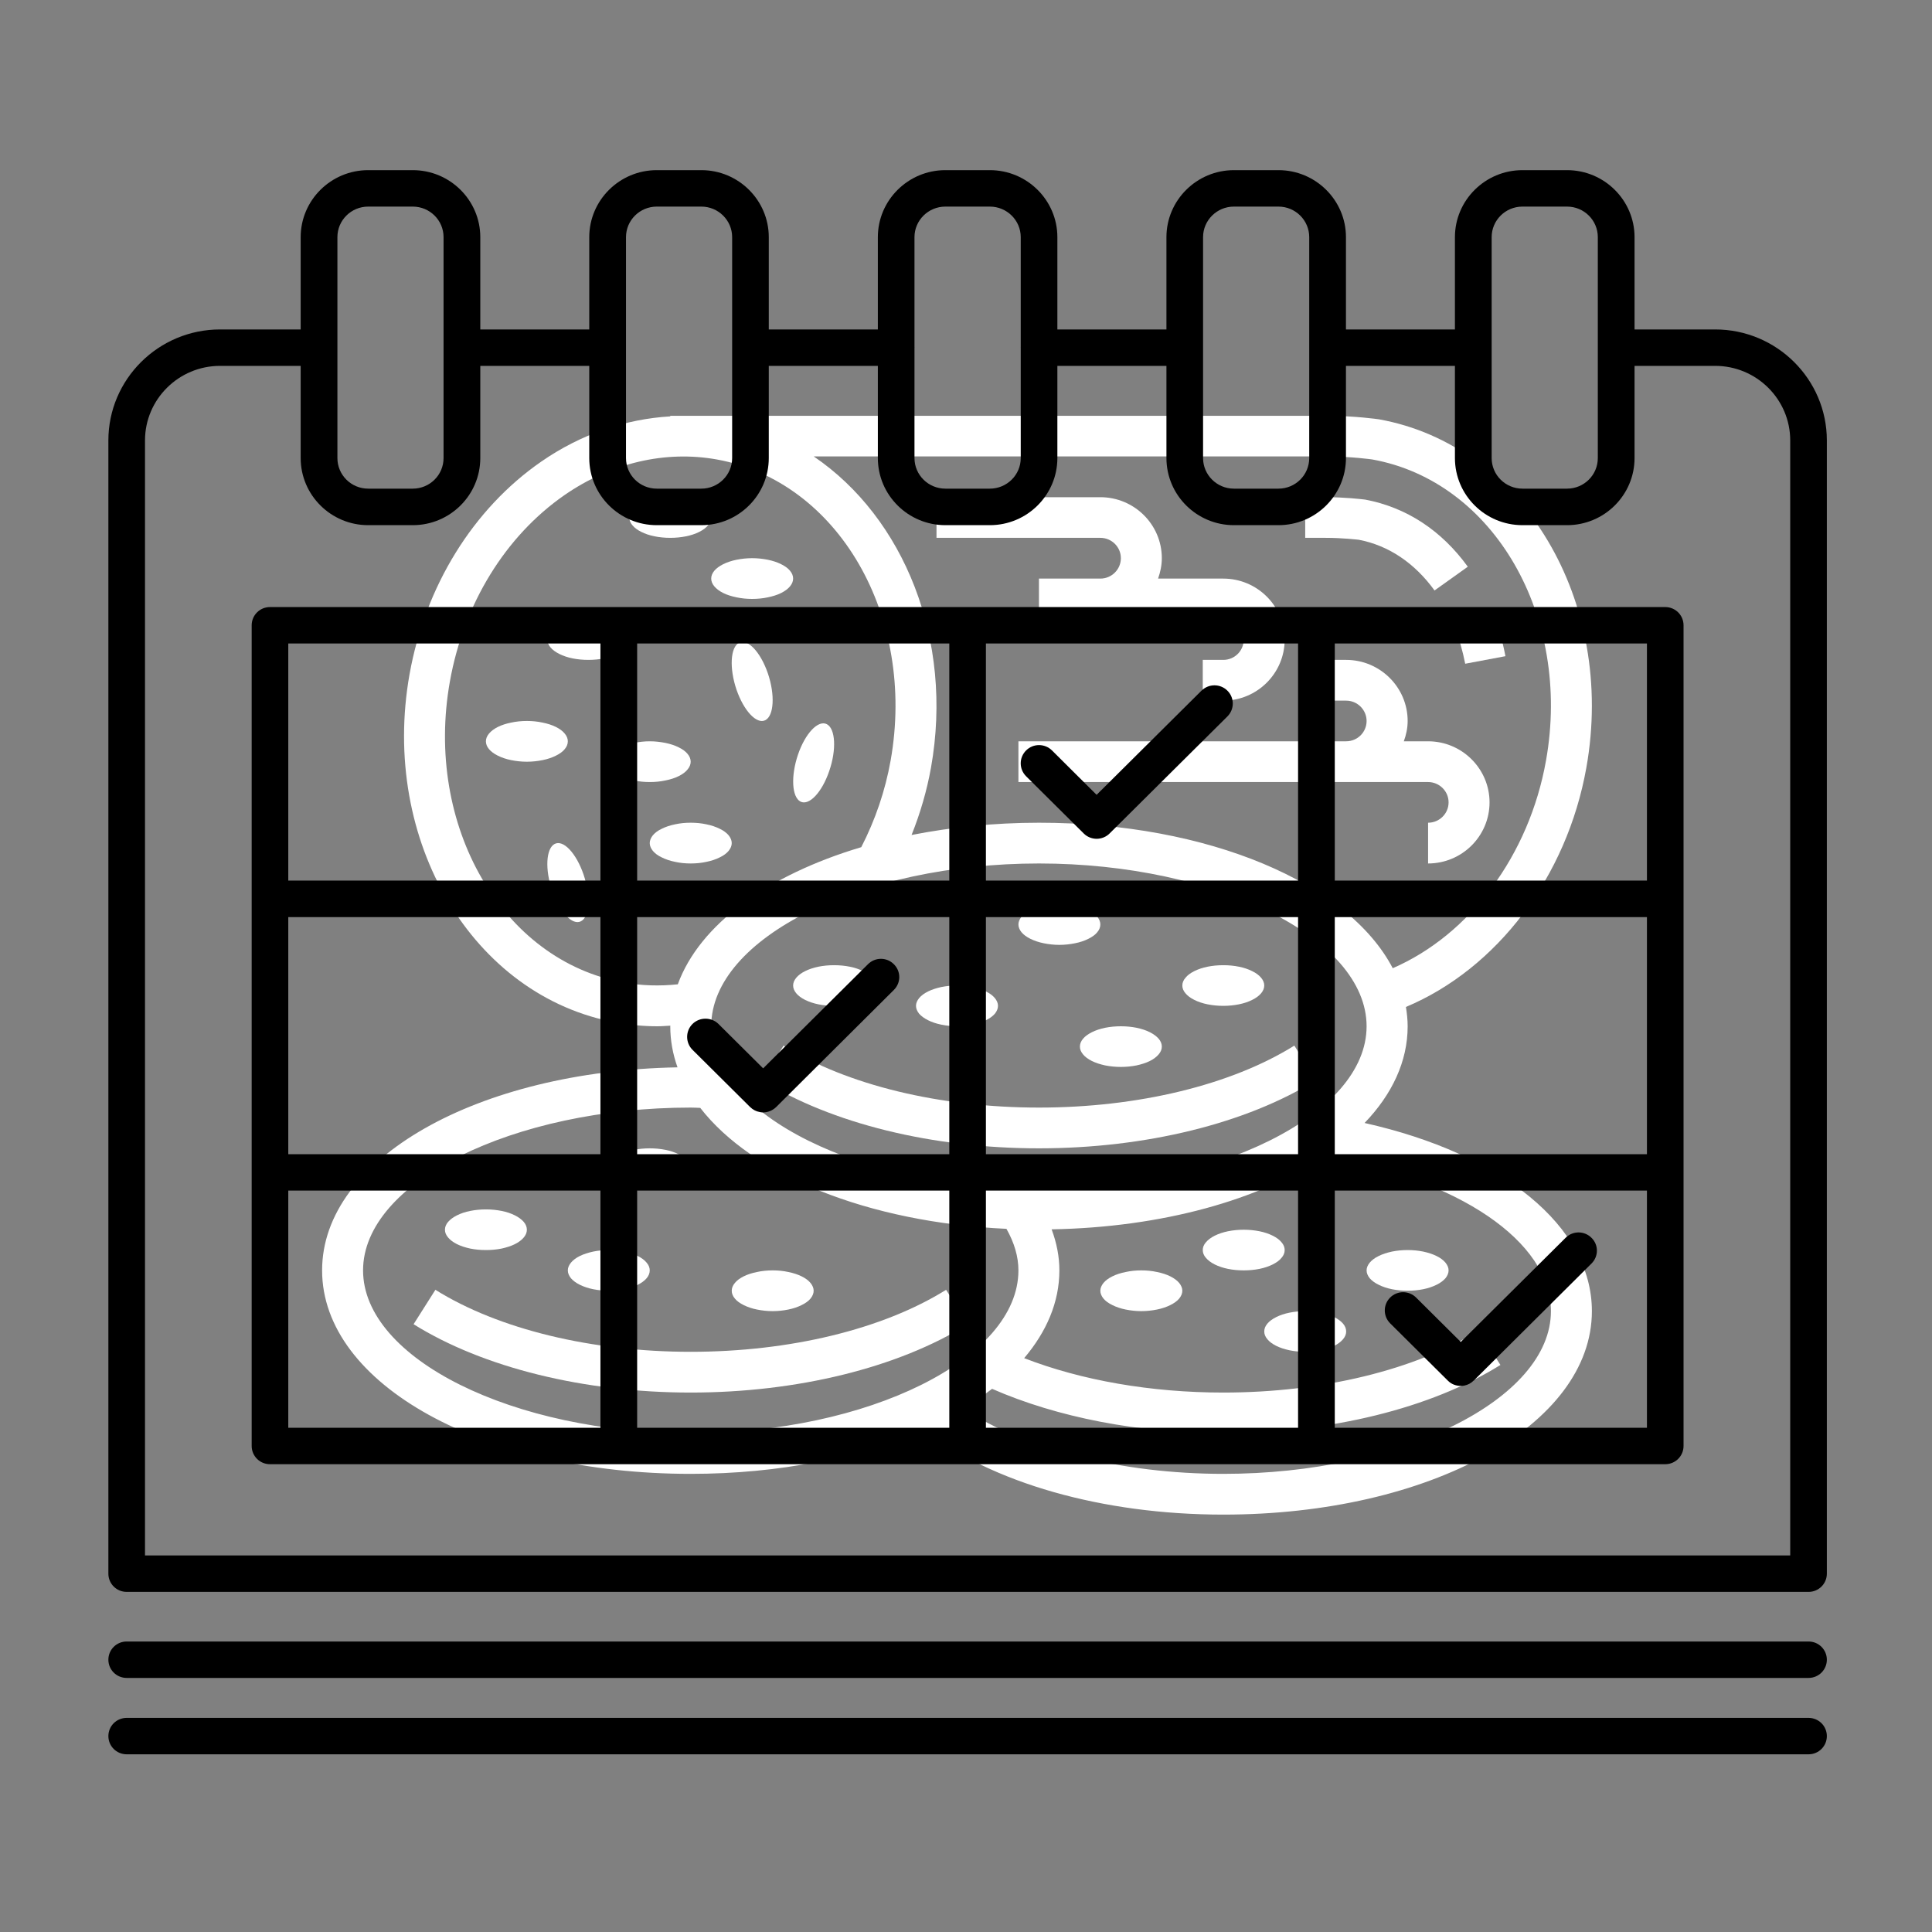
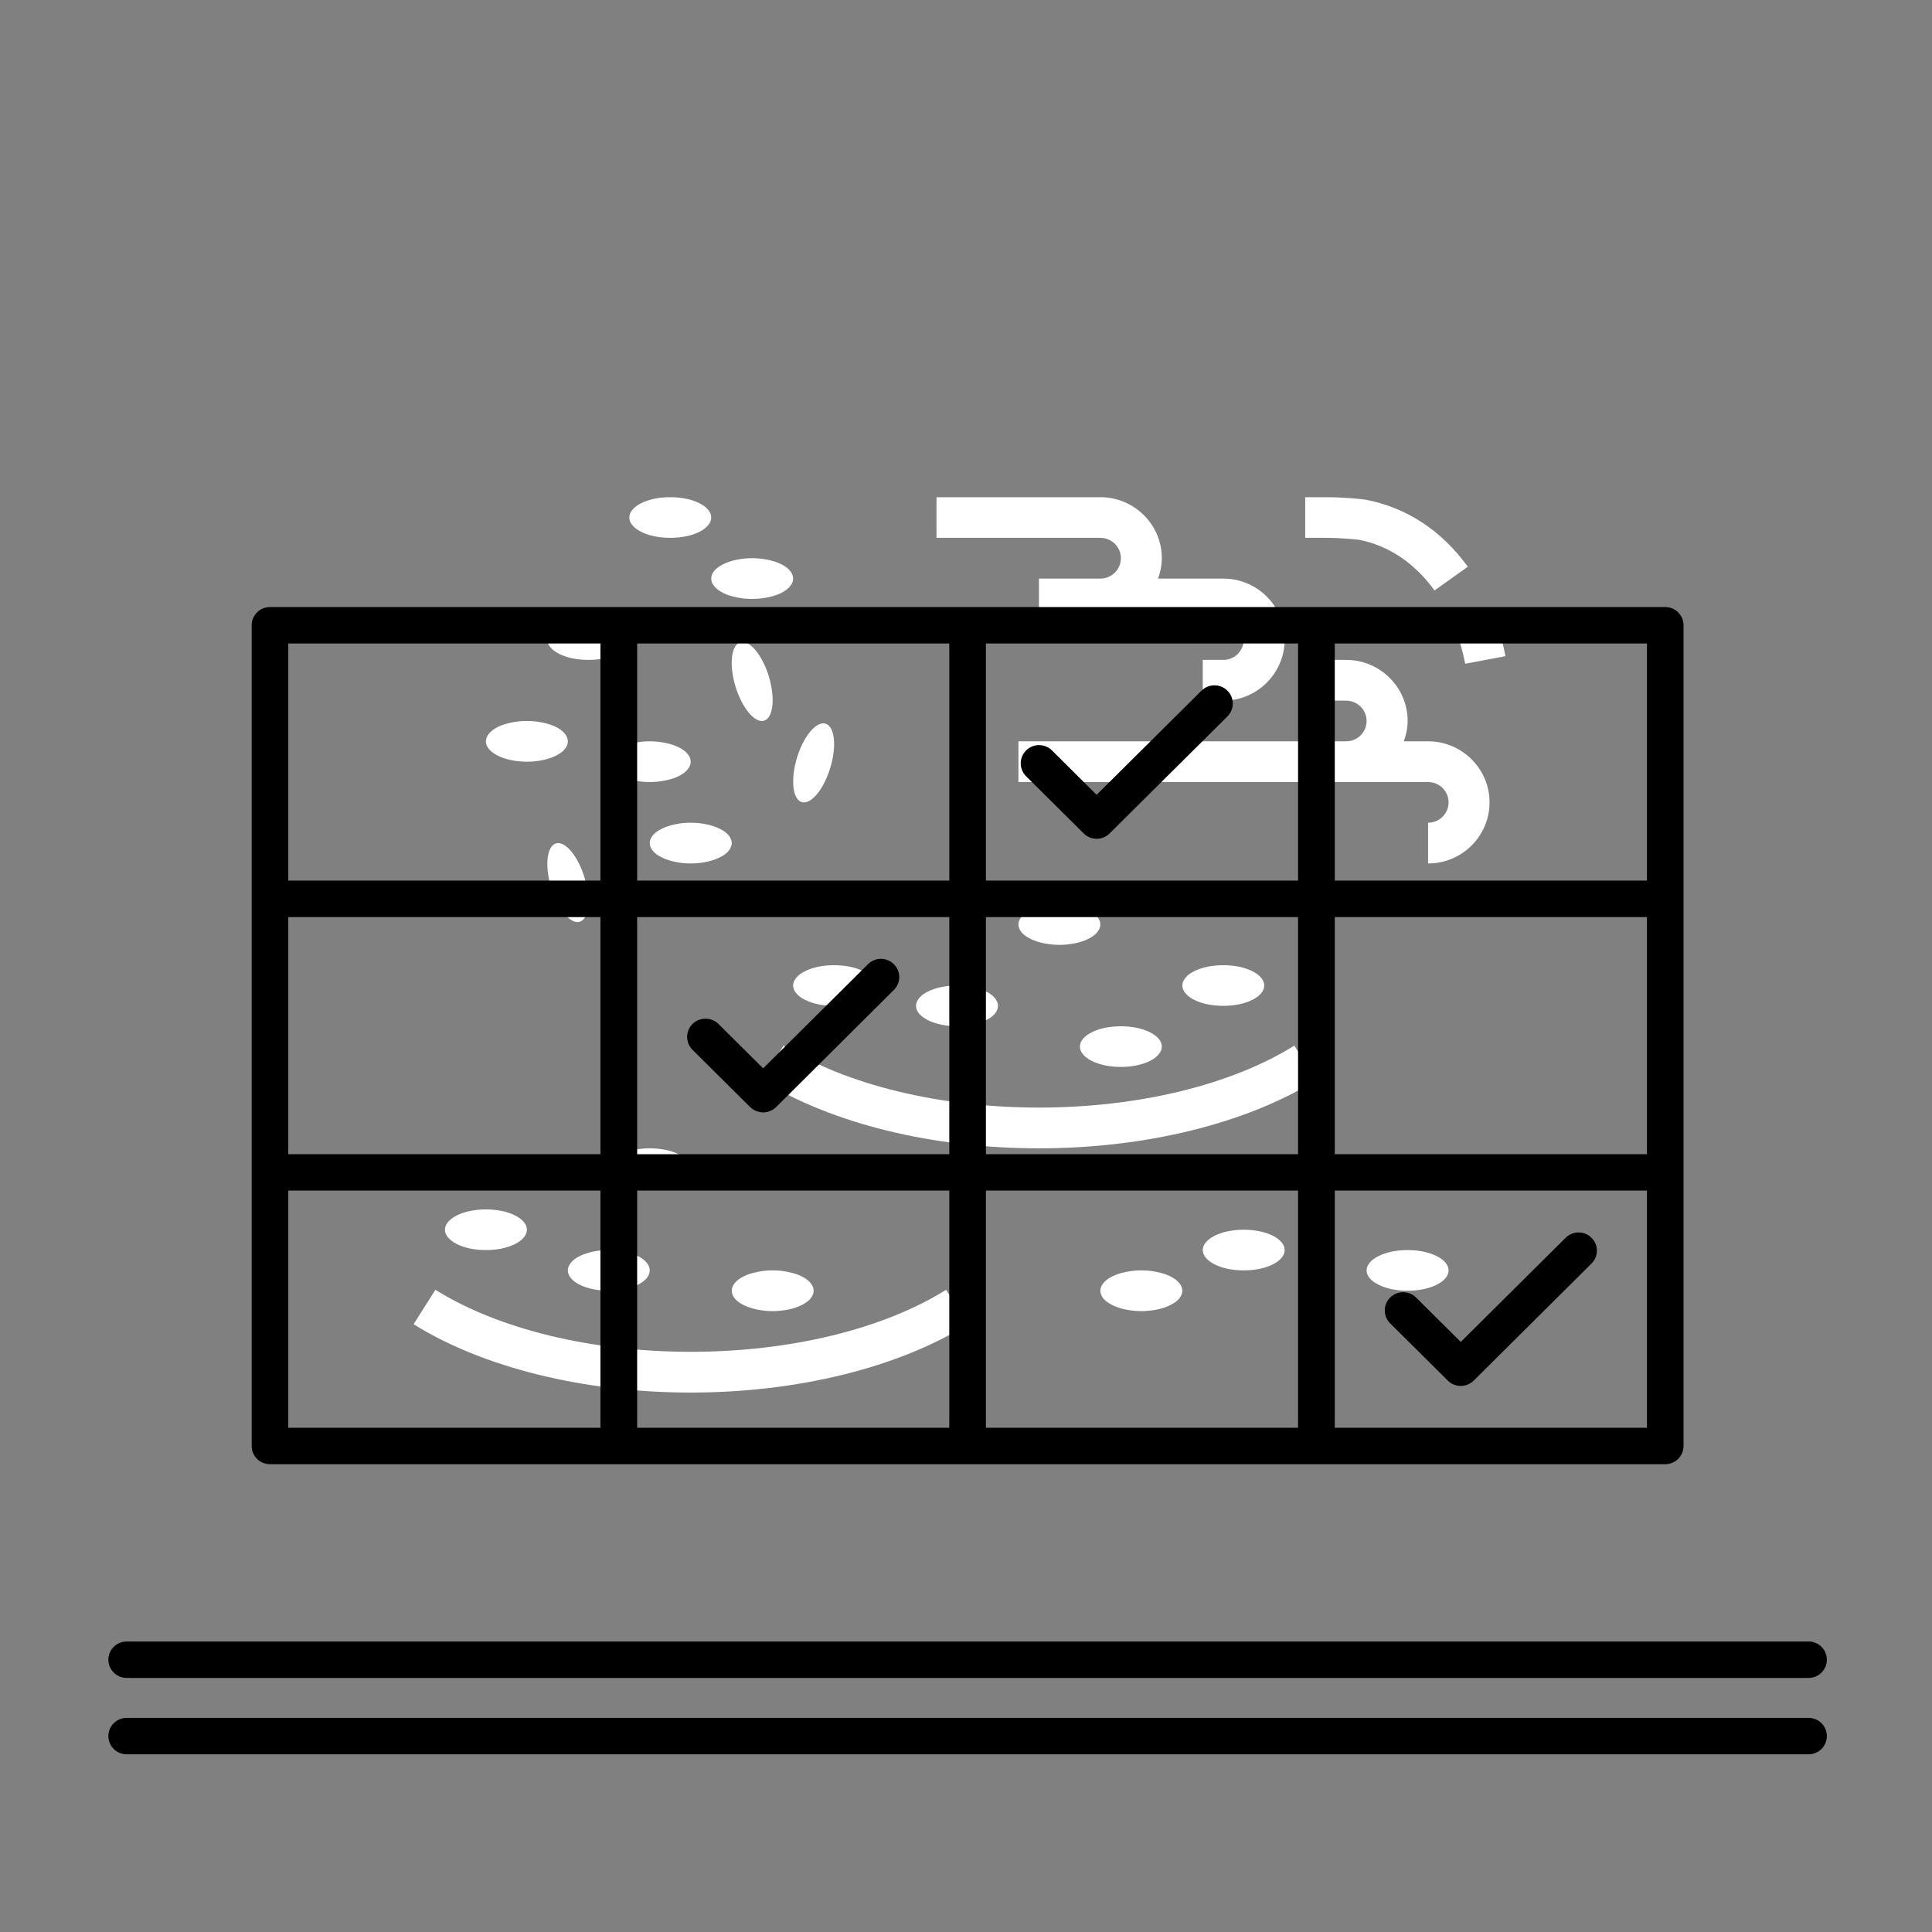
<svg xmlns="http://www.w3.org/2000/svg" width="100" zoomAndPan="magnify" viewBox="0 0 75 75" height="100" preserveAspectRatio="xMidYMid meet" version="1.0">
  <rect x="0" y="0" width="75" height="75" fill="#808080" stroke="none" />
  <defs>
    <clipPath id="8b7721aa1b">
-       <path d="M 12.504 16.094 L 62 16.094 L 62 58.844 L 12.504 58.844 Z M 12.504 16.094 " clip-rule="nonzero" />
-     </clipPath>
+       </clipPath>
    <clipPath id="b5e63f6052">
-       <path d="M 4.195 6.609 L 70.945 6.609 L 70.945 62 L 4.195 62 Z M 4.195 6.609 " clip-rule="nonzero" />
-     </clipPath>
+       </clipPath>
    <clipPath id="565f4e2884">
      <path d="M 4.195 63 L 70.945 63 L 70.945 66 L 4.195 66 Z M 4.195 63 " clip-rule="nonzero" />
    </clipPath>
    <clipPath id="4cec7f95a5">
      <path d="M 4.195 66 L 70.945 66 L 70.945 68.109 L 4.195 68.109 Z M 4.195 66 " clip-rule="nonzero" />
    </clipPath>
  </defs>
  <path fill="#ffffff" d="M 40.332 42.996 C 36.484 42.996 32.871 42.121 30.418 40.59 L 29.574 41.93 C 32.273 43.613 36.191 44.578 40.332 44.578 C 44.469 44.578 48.391 43.613 51.09 41.93 L 50.246 40.59 C 47.793 42.121 44.176 42.996 40.332 42.996 Z M 40.332 42.996 " fill-opacity="1" fill-rule="nonzero" />
  <path fill="#ffffff" d="M 49.078 38.258 C 49.078 38.363 49.035 38.465 48.957 38.559 C 48.875 38.656 48.762 38.742 48.609 38.816 C 48.461 38.891 48.289 38.949 48.094 38.988 C 47.902 39.027 47.699 39.047 47.488 39.047 C 47.277 39.047 47.074 39.027 46.879 38.988 C 46.684 38.949 46.512 38.891 46.363 38.816 C 46.215 38.742 46.098 38.656 46.02 38.559 C 45.938 38.465 45.898 38.363 45.898 38.258 C 45.898 38.152 45.938 38.051 46.02 37.957 C 46.098 37.859 46.215 37.773 46.363 37.699 C 46.512 37.625 46.684 37.566 46.879 37.527 C 47.074 37.488 47.277 37.469 47.488 37.469 C 47.699 37.469 47.902 37.488 48.094 37.527 C 48.289 37.566 48.461 37.625 48.609 37.699 C 48.762 37.773 48.875 37.859 48.957 37.957 C 49.035 38.051 49.078 38.152 49.078 38.258 Z M 49.078 38.258 " fill-opacity="1" fill-rule="nonzero" />
  <path fill="#ffffff" d="M 45.102 40.629 C 45.102 40.734 45.062 40.832 44.98 40.93 C 44.898 41.027 44.785 41.113 44.637 41.188 C 44.488 41.262 44.316 41.316 44.121 41.359 C 43.926 41.398 43.723 41.418 43.512 41.418 C 43.301 41.418 43.098 41.398 42.902 41.359 C 42.707 41.316 42.535 41.262 42.387 41.188 C 42.238 41.113 42.121 41.027 42.043 40.93 C 41.961 40.832 41.922 40.734 41.922 40.629 C 41.922 40.523 41.961 40.422 42.043 40.324 C 42.121 40.23 42.238 40.145 42.387 40.07 C 42.535 39.996 42.707 39.938 42.902 39.898 C 43.098 39.859 43.301 39.84 43.512 39.84 C 43.723 39.84 43.926 39.859 44.121 39.898 C 44.316 39.938 44.488 39.996 44.637 40.07 C 44.785 40.145 44.898 40.23 44.98 40.324 C 45.062 40.422 45.102 40.523 45.102 40.629 Z M 45.102 40.629 " fill-opacity="1" fill-rule="nonzero" />
  <path fill="#ffffff" d="M 38.742 39.047 C 38.742 39.152 38.699 39.254 38.621 39.352 C 38.539 39.445 38.426 39.531 38.273 39.605 C 38.125 39.68 37.953 39.738 37.758 39.777 C 37.562 39.816 37.363 39.84 37.152 39.84 C 36.941 39.84 36.738 39.816 36.543 39.777 C 36.348 39.738 36.176 39.68 36.027 39.605 C 35.879 39.531 35.762 39.445 35.68 39.352 C 35.602 39.254 35.559 39.152 35.559 39.047 C 35.559 38.941 35.602 38.844 35.68 38.746 C 35.762 38.648 35.879 38.562 36.027 38.488 C 36.176 38.414 36.348 38.359 36.543 38.316 C 36.738 38.277 36.941 38.258 37.152 38.258 C 37.363 38.258 37.562 38.277 37.758 38.316 C 37.953 38.359 38.125 38.414 38.273 38.488 C 38.426 38.562 38.539 38.648 38.621 38.746 C 38.699 38.844 38.742 38.941 38.742 39.047 Z M 38.742 39.047 " fill-opacity="1" fill-rule="nonzero" />
  <path fill="#ffffff" d="M 42.715 35.887 C 42.715 35.992 42.676 36.094 42.594 36.191 C 42.516 36.289 42.398 36.371 42.25 36.445 C 42.102 36.52 41.93 36.578 41.734 36.617 C 41.539 36.656 41.336 36.68 41.125 36.68 C 40.914 36.68 40.711 36.656 40.516 36.617 C 40.324 36.578 40.152 36.52 40 36.445 C 39.852 36.371 39.738 36.289 39.656 36.191 C 39.578 36.094 39.535 35.992 39.535 35.887 C 39.535 35.785 39.578 35.684 39.656 35.586 C 39.738 35.488 39.852 35.402 40 35.328 C 40.152 35.254 40.324 35.199 40.516 35.16 C 40.711 35.117 40.914 35.098 41.125 35.098 C 41.336 35.098 41.539 35.117 41.734 35.16 C 41.93 35.199 42.102 35.254 42.25 35.328 C 42.398 35.402 42.516 35.488 42.594 35.586 C 42.676 35.684 42.715 35.785 42.715 35.887 Z M 42.715 35.887 " fill-opacity="1" fill-rule="nonzero" />
  <path fill="#ffffff" d="M 33.969 38.258 C 33.969 38.363 33.93 38.465 33.848 38.559 C 33.77 38.656 33.652 38.742 33.504 38.816 C 33.355 38.891 33.184 38.949 32.988 38.988 C 32.793 39.027 32.59 39.047 32.379 39.047 C 32.168 39.047 31.965 39.027 31.77 38.988 C 31.578 38.949 31.406 38.891 31.254 38.816 C 31.105 38.742 30.992 38.656 30.91 38.559 C 30.832 38.465 30.789 38.363 30.789 38.258 C 30.789 38.152 30.832 38.051 30.91 37.957 C 30.992 37.859 31.105 37.773 31.254 37.699 C 31.406 37.625 31.578 37.566 31.77 37.527 C 31.965 37.488 32.168 37.469 32.379 37.469 C 32.59 37.469 32.793 37.488 32.988 37.527 C 33.184 37.566 33.355 37.625 33.504 37.699 C 33.652 37.773 33.77 37.859 33.848 37.957 C 33.93 38.051 33.969 38.152 33.969 38.258 Z M 33.969 38.258 " fill-opacity="1" fill-rule="nonzero" />
  <path fill="#ffffff" d="M 26.812 52.477 C 22.969 52.477 19.355 51.602 16.902 50.07 L 16.055 51.406 C 18.754 53.09 22.676 54.059 26.812 54.059 C 30.953 54.059 34.875 53.09 37.574 51.406 L 36.727 50.07 C 34.273 51.602 30.66 52.477 26.812 52.477 Z M 26.812 52.477 " fill-opacity="1" fill-rule="nonzero" />
  <path fill="#ffffff" d="M 31.586 50.105 C 31.586 50.211 31.543 50.312 31.465 50.41 C 31.383 50.508 31.27 50.59 31.117 50.664 C 30.969 50.738 30.797 50.797 30.602 50.836 C 30.41 50.875 30.207 50.898 29.996 50.898 C 29.785 50.898 29.582 50.875 29.387 50.836 C 29.191 50.797 29.02 50.738 28.871 50.664 C 28.723 50.59 28.605 50.508 28.527 50.41 C 28.445 50.312 28.406 50.211 28.406 50.105 C 28.406 50.004 28.445 49.902 28.527 49.805 C 28.605 49.707 28.723 49.621 28.871 49.547 C 29.02 49.473 29.191 49.418 29.387 49.379 C 29.582 49.336 29.785 49.316 29.996 49.316 C 30.207 49.316 30.41 49.336 30.602 49.379 C 30.797 49.418 30.969 49.473 31.117 49.547 C 31.27 49.621 31.383 49.707 31.465 49.805 C 31.543 49.902 31.586 50.004 31.586 50.105 Z M 31.586 50.105 " fill-opacity="1" fill-rule="nonzero" />
  <path fill="#ffffff" d="M 25.223 49.316 C 25.223 49.422 25.184 49.523 25.102 49.621 C 25.023 49.715 24.906 49.801 24.758 49.875 C 24.609 49.949 24.438 50.008 24.242 50.047 C 24.047 50.086 23.844 50.105 23.633 50.105 C 23.422 50.105 23.219 50.086 23.027 50.047 C 22.832 50.008 22.66 49.949 22.508 49.875 C 22.359 49.801 22.246 49.715 22.164 49.621 C 22.086 49.523 22.043 49.422 22.043 49.316 C 22.043 49.211 22.086 49.113 22.164 49.016 C 22.246 48.918 22.359 48.832 22.508 48.758 C 22.66 48.684 22.832 48.629 23.027 48.586 C 23.219 48.547 23.422 48.527 23.633 48.527 C 23.844 48.527 24.047 48.547 24.242 48.586 C 24.438 48.629 24.609 48.684 24.758 48.758 C 24.906 48.832 25.023 48.918 25.102 49.016 C 25.184 49.113 25.223 49.211 25.223 49.316 Z M 25.223 49.316 " fill-opacity="1" fill-rule="nonzero" />
  <path fill="#ffffff" d="M 26.812 45.367 C 26.812 45.473 26.773 45.574 26.691 45.668 C 26.613 45.766 26.496 45.852 26.348 45.926 C 26.199 46 26.027 46.059 25.832 46.098 C 25.637 46.137 25.434 46.156 25.223 46.156 C 25.012 46.156 24.809 46.137 24.617 46.098 C 24.422 46.059 24.25 46 24.102 45.926 C 23.949 45.852 23.836 45.766 23.754 45.668 C 23.676 45.574 23.633 45.473 23.633 45.367 C 23.633 45.262 23.676 45.16 23.754 45.066 C 23.836 44.969 23.949 44.883 24.102 44.809 C 24.25 44.734 24.422 44.676 24.617 44.637 C 24.809 44.598 25.012 44.578 25.223 44.578 C 25.434 44.578 25.637 44.598 25.832 44.637 C 26.027 44.676 26.199 44.734 26.348 44.809 C 26.496 44.883 26.613 44.969 26.691 45.066 C 26.773 45.16 26.812 45.262 26.812 45.367 Z M 26.812 45.367 " fill-opacity="1" fill-rule="nonzero" />
  <path fill="#ffffff" d="M 20.453 47.738 C 20.453 47.844 20.414 47.941 20.332 48.039 C 20.25 48.137 20.137 48.223 19.988 48.297 C 19.84 48.371 19.668 48.426 19.473 48.469 C 19.277 48.508 19.074 48.527 18.863 48.527 C 18.652 48.527 18.449 48.508 18.254 48.469 C 18.059 48.426 17.887 48.371 17.738 48.297 C 17.59 48.223 17.477 48.137 17.395 48.039 C 17.312 47.941 17.273 47.844 17.273 47.738 C 17.273 47.633 17.312 47.531 17.395 47.434 C 17.477 47.34 17.59 47.254 17.738 47.18 C 17.887 47.105 18.059 47.047 18.254 47.008 C 18.449 46.969 18.652 46.949 18.863 46.949 C 19.074 46.949 19.277 46.969 19.473 47.008 C 19.668 47.047 19.84 47.105 19.988 47.18 C 20.137 47.254 20.25 47.34 20.332 47.434 C 20.414 47.531 20.453 47.633 20.453 47.738 Z M 20.453 47.738 " fill-opacity="1" fill-rule="nonzero" />
  <path fill="#ffffff" d="M 28.406 32.73 C 28.406 32.832 28.363 32.934 28.285 33.031 C 28.203 33.129 28.086 33.215 27.938 33.285 C 27.789 33.359 27.617 33.418 27.422 33.457 C 27.227 33.5 27.023 33.52 26.812 33.52 C 26.602 33.52 26.402 33.5 26.207 33.457 C 26.012 33.418 25.84 33.359 25.691 33.285 C 25.539 33.215 25.426 33.129 25.344 33.031 C 25.266 32.934 25.223 32.832 25.223 32.73 C 25.223 32.625 25.266 32.523 25.344 32.426 C 25.426 32.328 25.539 32.242 25.691 32.172 C 25.84 32.098 26.012 32.039 26.207 32 C 26.402 31.957 26.602 31.938 26.812 31.938 C 27.023 31.938 27.227 31.957 27.422 32 C 27.617 32.039 27.789 32.098 27.938 32.172 C 28.086 32.242 28.203 32.328 28.285 32.426 C 28.363 32.523 28.406 32.625 28.406 32.73 Z M 28.406 32.73 " fill-opacity="1" fill-rule="nonzero" />
  <path fill="#ffffff" d="M 22.043 28.777 C 22.043 28.883 22.004 28.984 21.922 29.082 C 21.844 29.18 21.727 29.262 21.578 29.336 C 21.43 29.41 21.258 29.469 21.062 29.508 C 20.867 29.547 20.664 29.57 20.453 29.57 C 20.242 29.57 20.039 29.547 19.844 29.508 C 19.648 29.469 19.477 29.41 19.328 29.336 C 19.18 29.262 19.066 29.18 18.984 29.082 C 18.902 28.984 18.863 28.883 18.863 28.777 C 18.863 28.676 18.902 28.574 18.984 28.477 C 19.066 28.379 19.18 28.293 19.328 28.219 C 19.477 28.145 19.648 28.09 19.844 28.051 C 20.039 28.008 20.242 27.988 20.453 27.988 C 20.664 27.988 20.867 28.008 21.062 28.051 C 21.258 28.09 21.43 28.145 21.578 28.219 C 21.727 28.293 21.844 28.379 21.922 28.477 C 22.004 28.574 22.043 28.676 22.043 28.777 Z M 22.043 28.777 " fill-opacity="1" fill-rule="nonzero" />
  <path fill="#ffffff" d="M 24.43 24.828 C 24.43 24.934 24.391 25.035 24.309 25.133 C 24.227 25.227 24.113 25.312 23.965 25.387 C 23.812 25.461 23.641 25.52 23.449 25.559 C 23.254 25.598 23.051 25.617 22.84 25.617 C 22.629 25.617 22.426 25.598 22.23 25.559 C 22.035 25.52 21.863 25.461 21.715 25.387 C 21.566 25.312 21.449 25.227 21.371 25.133 C 21.289 25.035 21.25 24.934 21.25 24.828 C 21.25 24.723 21.289 24.625 21.371 24.527 C 21.449 24.43 21.566 24.344 21.715 24.27 C 21.863 24.195 22.035 24.141 22.23 24.098 C 22.426 24.059 22.629 24.039 22.84 24.039 C 23.051 24.039 23.254 24.059 23.449 24.098 C 23.641 24.141 23.812 24.195 23.965 24.27 C 24.113 24.344 24.227 24.43 24.309 24.527 C 24.391 24.625 24.43 24.723 24.43 24.828 Z M 24.43 24.828 " fill-opacity="1" fill-rule="nonzero" />
  <path fill="#ffffff" d="M 26.812 29.57 C 26.812 29.672 26.773 29.773 26.691 29.871 C 26.613 29.969 26.496 30.055 26.348 30.129 C 26.199 30.203 26.027 30.258 25.832 30.297 C 25.637 30.34 25.434 30.359 25.223 30.359 C 25.012 30.359 24.809 30.34 24.617 30.297 C 24.422 30.258 24.25 30.203 24.102 30.129 C 23.949 30.055 23.836 29.969 23.754 29.871 C 23.676 29.773 23.633 29.672 23.633 29.57 C 23.633 29.465 23.676 29.363 23.754 29.266 C 23.836 29.168 23.949 29.086 24.102 29.012 C 24.25 28.938 24.422 28.879 24.617 28.84 C 24.809 28.801 25.012 28.777 25.223 28.777 C 25.434 28.777 25.637 28.801 25.832 28.84 C 26.027 28.879 26.199 28.938 26.348 29.012 C 26.496 29.086 26.613 29.168 26.691 29.266 C 26.773 29.363 26.812 29.465 26.812 29.57 Z M 26.812 29.57 " fill-opacity="1" fill-rule="nonzero" />
  <path fill="#ffffff" d="M 27.609 20.09 C 27.609 20.195 27.57 20.297 27.488 20.391 C 27.406 20.488 27.293 20.574 27.145 20.648 C 26.996 20.723 26.824 20.781 26.629 20.82 C 26.434 20.859 26.23 20.879 26.02 20.879 C 25.809 20.879 25.605 20.859 25.41 20.82 C 25.215 20.781 25.043 20.723 24.895 20.648 C 24.746 20.574 24.629 20.488 24.551 20.391 C 24.469 20.297 24.43 20.195 24.43 20.09 C 24.43 19.984 24.469 19.883 24.551 19.789 C 24.629 19.691 24.746 19.605 24.895 19.531 C 25.043 19.457 25.215 19.398 25.41 19.359 C 25.605 19.32 25.809 19.301 26.02 19.301 C 26.23 19.301 26.434 19.32 26.629 19.359 C 26.824 19.398 26.996 19.457 27.145 19.531 C 27.293 19.605 27.406 19.691 27.488 19.789 C 27.57 19.883 27.609 19.984 27.609 20.09 Z M 27.609 20.09 " fill-opacity="1" fill-rule="nonzero" />
  <path fill="#ffffff" d="M 30.789 22.461 C 30.789 22.562 30.75 22.664 30.668 22.762 C 30.59 22.859 30.473 22.945 30.324 23.02 C 30.176 23.094 30.004 23.148 29.809 23.188 C 29.613 23.23 29.41 23.25 29.199 23.25 C 28.988 23.25 28.785 23.23 28.59 23.188 C 28.395 23.148 28.223 23.094 28.074 23.02 C 27.926 22.945 27.812 22.859 27.73 22.762 C 27.648 22.664 27.609 22.562 27.609 22.461 C 27.609 22.355 27.648 22.254 27.73 22.156 C 27.812 22.059 27.926 21.977 28.074 21.902 C 28.223 21.828 28.395 21.77 28.59 21.73 C 28.785 21.691 28.988 21.668 29.199 21.668 C 29.41 21.668 29.613 21.691 29.809 21.73 C 30.004 21.77 30.176 21.828 30.324 21.902 C 30.473 21.977 30.59 22.059 30.668 22.156 C 30.75 22.254 30.789 22.355 30.789 22.461 Z M 30.789 22.461 " fill-opacity="1" fill-rule="nonzero" />
  <g clip-path="url(#8b7721aa1b)">
    <path fill="#ffffff" d="M 52.973 43.594 C 54.039 42.484 54.645 41.207 54.645 39.84 C 54.645 39.586 54.617 39.336 54.578 39.09 C 58.113 37.605 60.828 34.039 61.582 29.801 C 62.734 23.348 59.129 17.281 53.527 16.277 C 53.492 16.273 52.605 16.141 51.461 16.141 L 26.02 16.141 L 26.02 16.164 C 24.277 16.266 22.547 16.855 21.008 17.922 C 18.367 19.75 16.508 22.758 15.898 26.176 C 14.75 32.633 18.352 38.695 23.93 39.695 C 24.457 39.789 24.988 39.84 25.52 39.84 C 25.688 39.84 25.855 39.824 26.023 39.816 C 26.02 39.824 26.02 39.832 26.02 39.84 C 26.02 40.387 26.117 40.918 26.301 41.434 C 18.523 41.578 12.504 44.984 12.504 49.316 C 12.504 53.746 18.789 57.215 26.812 57.215 C 30.266 57.215 33.387 56.57 35.832 55.488 C 38.496 57.562 42.785 58.797 47.488 58.797 C 55.512 58.797 61.797 55.324 61.797 50.898 C 61.797 47.609 58.312 44.789 52.973 43.594 Z M 40.332 46.156 C 33.434 46.156 27.609 43.266 27.609 39.84 C 27.609 36.41 33.434 33.52 40.332 33.52 C 47.227 33.52 53.051 36.41 53.051 39.84 C 53.051 43.266 47.227 46.156 40.332 46.156 Z M 53.27 17.836 C 57.988 18.684 61.016 23.926 60.016 29.523 C 59.363 33.199 57.062 36.285 54.066 37.586 C 52.348 34.289 46.934 31.938 40.332 31.938 C 38.582 31.938 36.922 32.113 35.387 32.414 C 35.723 31.574 35.98 30.699 36.141 29.801 C 37.027 24.824 35.082 20.09 31.59 17.719 L 51.461 17.719 C 52.469 17.719 53.266 17.836 53.27 17.836 Z M 24.215 38.141 C 19.492 37.297 16.465 32.051 17.465 26.453 C 18 23.445 19.621 20.809 21.914 19.219 C 23.723 17.969 25.82 17.477 27.824 17.836 C 32.543 18.684 35.57 23.926 34.574 29.523 C 34.363 30.703 33.977 31.832 33.434 32.887 C 29.801 33.969 27.16 35.887 26.312 38.211 C 25.609 38.285 24.906 38.266 24.215 38.141 Z M 14.094 49.316 C 14.094 45.891 19.918 42.996 26.812 42.996 C 26.938 42.996 27.062 43.004 27.184 43.008 C 29.203 45.613 33.664 47.453 39.07 47.703 C 39.375 48.242 39.535 48.781 39.535 49.316 C 39.535 52.742 33.711 55.637 26.812 55.637 C 19.918 55.637 14.094 52.742 14.094 49.316 Z M 47.488 57.215 C 43.535 57.215 39.801 56.262 37.387 54.68 C 37.793 54.438 38.168 54.18 38.512 53.914 C 41.043 55.023 44.199 55.637 47.488 55.637 C 51.625 55.637 55.547 54.672 58.246 52.988 L 57.402 51.648 C 54.945 53.18 51.332 54.059 47.488 54.059 C 44.676 54.059 41.98 53.586 39.758 52.723 C 40.629 51.695 41.125 50.547 41.125 49.316 C 41.125 48.781 41.02 48.25 40.824 47.723 C 45.125 47.645 48.895 46.578 51.402 44.898 C 56.602 45.754 60.207 48.195 60.207 50.898 C 60.207 54.324 54.383 57.215 47.488 57.215 Z M 47.488 57.215 " fill-opacity="1" fill-rule="nonzero" />
  </g>
  <path fill="#ffffff" d="M 56.234 49.316 C 56.234 49.422 56.191 49.523 56.113 49.621 C 56.031 49.715 55.918 49.801 55.766 49.875 C 55.617 49.949 55.445 50.008 55.25 50.047 C 55.055 50.086 54.852 50.105 54.645 50.105 C 54.434 50.105 54.23 50.086 54.035 50.047 C 53.84 50.008 53.668 49.949 53.52 49.875 C 53.367 49.801 53.254 49.715 53.172 49.621 C 53.094 49.523 53.051 49.422 53.051 49.316 C 53.051 49.211 53.094 49.113 53.172 49.016 C 53.254 48.918 53.367 48.832 53.52 48.758 C 53.668 48.684 53.84 48.629 54.035 48.586 C 54.23 48.547 54.434 48.527 54.645 48.527 C 54.852 48.527 55.055 48.547 55.25 48.586 C 55.445 48.629 55.617 48.684 55.766 48.758 C 55.918 48.832 56.031 48.918 56.113 49.016 C 56.191 49.113 56.234 49.211 56.234 49.316 Z M 56.234 49.316 " fill-opacity="1" fill-rule="nonzero" />
-   <path fill="#ffffff" d="M 52.258 51.688 C 52.258 51.793 52.219 51.891 52.137 51.988 C 52.055 52.086 51.941 52.172 51.793 52.246 C 51.641 52.32 51.469 52.375 51.277 52.418 C 51.082 52.457 50.879 52.477 50.668 52.477 C 50.457 52.477 50.254 52.457 50.059 52.418 C 49.863 52.375 49.691 52.32 49.543 52.246 C 49.395 52.172 49.277 52.086 49.199 51.988 C 49.117 51.891 49.078 51.793 49.078 51.688 C 49.078 51.582 49.117 51.48 49.199 51.383 C 49.277 51.289 49.395 51.203 49.543 51.129 C 49.691 51.055 49.863 50.996 50.059 50.957 C 50.254 50.918 50.457 50.898 50.668 50.898 C 50.879 50.898 51.082 50.918 51.277 50.957 C 51.469 50.996 51.641 51.055 51.793 51.129 C 51.941 51.203 52.055 51.289 52.137 51.383 C 52.219 51.48 52.258 51.582 52.258 51.688 Z M 52.258 51.688 " fill-opacity="1" fill-rule="nonzero" />
  <path fill="#ffffff" d="M 45.898 50.105 C 45.898 50.211 45.855 50.312 45.777 50.41 C 45.695 50.508 45.578 50.59 45.43 50.664 C 45.281 50.738 45.109 50.797 44.914 50.836 C 44.719 50.875 44.516 50.898 44.305 50.898 C 44.094 50.898 43.895 50.875 43.699 50.836 C 43.504 50.797 43.332 50.738 43.184 50.664 C 43.031 50.59 42.918 50.508 42.836 50.41 C 42.758 50.312 42.715 50.211 42.715 50.105 C 42.715 50.004 42.758 49.902 42.836 49.805 C 42.918 49.707 43.031 49.621 43.184 49.547 C 43.332 49.473 43.504 49.418 43.699 49.379 C 43.895 49.336 44.094 49.316 44.305 49.316 C 44.516 49.316 44.719 49.336 44.914 49.379 C 45.109 49.418 45.281 49.473 45.43 49.547 C 45.578 49.621 45.695 49.707 45.777 49.805 C 45.855 49.902 45.898 50.004 45.898 50.105 Z M 45.898 50.105 " fill-opacity="1" fill-rule="nonzero" />
  <path fill="#ffffff" d="M 49.871 48.527 C 49.871 48.633 49.832 48.734 49.75 48.828 C 49.672 48.926 49.555 49.012 49.406 49.086 C 49.258 49.16 49.086 49.219 48.891 49.258 C 48.695 49.297 48.492 49.316 48.281 49.316 C 48.07 49.316 47.867 49.297 47.672 49.258 C 47.48 49.219 47.305 49.16 47.156 49.086 C 47.008 49.012 46.895 48.926 46.812 48.828 C 46.73 48.734 46.691 48.633 46.691 48.527 C 46.691 48.422 46.73 48.32 46.812 48.227 C 46.895 48.129 47.008 48.043 47.156 47.969 C 47.305 47.895 47.48 47.836 47.672 47.797 C 47.867 47.758 48.07 47.738 48.281 47.738 C 48.492 47.738 48.695 47.758 48.891 47.797 C 49.086 47.836 49.258 47.895 49.406 47.969 C 49.555 48.043 49.672 48.129 49.75 48.227 C 49.832 48.32 49.871 48.422 49.871 48.527 Z M 49.871 48.527 " fill-opacity="1" fill-rule="nonzero" />
  <path fill="#ffffff" d="M 52.746 20.953 C 53.898 21.172 54.918 21.855 55.688 22.922 L 56.98 22 C 55.965 20.598 54.605 19.699 53 19.395 C 52.828 19.375 52.211 19.301 51.461 19.301 L 50.668 19.301 L 50.668 20.879 L 51.461 20.879 C 52.129 20.879 52.688 20.949 52.746 20.953 Z M 52.746 20.953 " fill-opacity="1" fill-rule="nonzero" />
-   <path fill="#ffffff" d="M 56.879 25.766 L 58.441 25.473 C 58.328 24.875 58.156 24.293 57.938 23.746 L 56.461 24.332 C 56.645 24.785 56.781 25.27 56.879 25.766 Z M 56.879 25.766 " fill-opacity="1" fill-rule="nonzero" />
+   <path fill="#ffffff" d="M 56.879 25.766 L 58.441 25.473 C 58.328 24.875 58.156 24.293 57.938 23.746 L 56.461 24.332 C 56.645 24.785 56.781 25.27 56.879 25.766 M 56.879 25.766 " fill-opacity="1" fill-rule="nonzero" />
  <path fill="#ffffff" d="M 28.688 24.953 C 28.352 25.129 28.309 25.941 28.59 26.77 C 28.875 27.598 29.375 28.129 29.711 27.957 C 30.047 27.781 30.09 26.969 29.809 26.141 C 29.523 25.309 29.023 24.781 28.688 24.953 Z M 28.688 24.953 " fill-opacity="1" fill-rule="nonzero" />
  <path fill="#ffffff" d="M 31.074 31.117 C 31.41 31.289 31.91 30.758 32.191 29.93 C 32.477 29.102 32.434 28.289 32.098 28.113 C 31.762 27.938 31.258 28.469 30.977 29.297 C 30.695 30.129 30.738 30.941 31.074 31.117 Z M 31.074 31.117 " fill-opacity="1" fill-rule="nonzero" />
  <path fill="#ffffff" d="M 21.531 32.762 C 21.195 32.938 21.152 33.75 21.434 34.578 C 21.719 35.406 22.219 35.938 22.555 35.762 C 22.891 35.59 22.934 34.773 22.652 33.945 C 22.367 33.117 21.867 32.586 21.531 32.762 Z M 21.531 32.762 " fill-opacity="1" fill-rule="nonzero" />
  <path fill="#ffffff" d="M 43.512 21.668 C 43.512 22.105 43.156 22.461 42.715 22.461 L 40.332 22.461 L 40.332 24.039 L 47.488 24.039 C 47.926 24.039 48.281 24.395 48.281 24.828 C 48.281 25.266 47.926 25.617 47.488 25.617 L 46.691 25.617 L 46.691 27.199 L 47.488 27.199 C 48.801 27.199 49.871 26.137 49.871 24.828 C 49.871 23.523 48.801 22.461 47.488 22.461 L 44.957 22.461 C 45.043 22.211 45.102 21.949 45.102 21.668 C 45.102 20.363 44.031 19.301 42.715 19.301 L 36.355 19.301 L 36.355 20.879 L 42.715 20.879 C 43.156 20.879 43.512 21.234 43.512 21.668 Z M 43.512 21.668 " fill-opacity="1" fill-rule="nonzero" />
  <path fill="#ffffff" d="M 55.438 28.777 L 54.496 28.777 C 54.586 28.531 54.645 28.266 54.645 27.988 C 54.645 26.684 53.574 25.617 52.258 25.617 L 51.461 25.617 L 51.461 27.199 L 52.258 27.199 C 52.695 27.199 53.051 27.555 53.051 27.988 C 53.051 28.426 52.695 28.777 52.258 28.777 L 39.535 28.777 L 39.535 30.359 L 55.438 30.359 C 55.875 30.359 56.234 30.711 56.234 31.148 C 56.234 31.586 55.875 31.938 55.438 31.938 L 55.438 33.52 C 56.754 33.52 57.824 32.457 57.824 31.148 C 57.824 29.844 56.754 28.777 55.438 28.777 Z M 55.438 28.777 " fill-opacity="1" fill-rule="nonzero" />
  <g clip-path="url(#b5e63f6052)">
    <path fill="#000000" d="M 70.918 17.098 C 70.918 14.723 68.973 12.789 66.582 12.789 L 63.453 12.789 L 63.453 9.207 C 63.453 7.773 62.277 6.605 60.832 6.605 L 59.102 6.605 C 57.656 6.605 56.48 7.773 56.48 9.207 L 56.48 12.789 L 52.25 12.789 L 52.25 9.207 C 52.25 7.773 51.074 6.605 49.629 6.605 L 47.902 6.605 C 46.457 6.605 45.281 7.773 45.281 9.207 L 45.281 12.789 L 41.047 12.789 L 41.047 9.207 C 41.047 7.773 39.871 6.605 38.426 6.605 L 36.699 6.605 C 35.254 6.605 34.078 7.773 34.078 9.207 L 34.078 12.789 L 29.844 12.789 L 29.844 9.207 C 29.844 7.773 28.668 6.605 27.227 6.605 L 25.496 6.605 C 24.051 6.605 22.875 7.773 22.875 9.207 L 22.875 12.789 L 18.645 12.789 L 18.645 9.207 C 18.645 7.773 17.469 6.605 16.023 6.605 L 14.293 6.605 C 12.848 6.605 11.672 7.773 11.672 9.207 L 11.672 12.789 L 8.543 12.789 C 6.152 12.789 4.207 14.723 4.207 17.098 L 4.207 61.09 C 4.207 61.48 4.523 61.797 4.918 61.797 L 70.207 61.797 C 70.602 61.797 70.918 61.48 70.918 61.09 Z M 57.906 9.207 C 57.906 8.551 58.441 8.02 59.102 8.02 L 60.832 8.02 C 61.492 8.02 62.027 8.551 62.027 9.207 L 62.027 13.492 C 62.027 13.492 62.027 13.496 62.027 13.496 C 62.027 13.496 62.027 13.5 62.027 13.5 L 62.027 17.781 C 62.027 18.438 61.492 18.969 60.832 18.969 L 59.102 18.969 C 58.441 18.969 57.906 18.438 57.906 17.781 Z M 46.703 13.496 C 46.703 13.496 46.703 13.496 46.703 13.492 L 46.703 9.207 C 46.703 8.551 47.242 8.02 47.898 8.02 L 49.629 8.02 C 50.289 8.02 50.824 8.551 50.824 9.207 L 50.824 17.781 C 50.824 18.438 50.289 18.969 49.629 18.969 L 47.898 18.969 C 47.242 18.969 46.703 18.438 46.703 17.781 Z M 35.5 13.5 C 35.5 13.5 35.504 13.496 35.504 13.496 C 35.504 13.492 35.5 13.492 35.5 13.488 L 35.5 9.207 C 35.5 8.551 36.039 8.02 36.699 8.02 L 38.426 8.02 C 39.086 8.02 39.625 8.551 39.625 9.207 L 39.625 13.488 C 39.625 13.492 39.621 13.492 39.621 13.496 C 39.621 13.496 39.625 13.5 39.625 13.504 L 39.625 17.781 C 39.625 18.438 39.086 18.969 38.426 18.969 L 36.699 18.969 C 36.039 18.969 35.5 18.438 35.5 17.781 Z M 24.301 9.207 C 24.301 8.551 24.836 8.02 25.496 8.02 L 27.227 8.02 C 27.883 8.02 28.422 8.551 28.422 9.207 L 28.422 17.781 C 28.422 18.438 27.883 18.969 27.227 18.969 L 25.496 18.969 C 24.836 18.969 24.301 18.438 24.301 17.781 Z M 13.098 13.496 L 13.098 9.207 C 13.098 8.551 13.633 8.02 14.293 8.02 L 16.023 8.02 C 16.684 8.02 17.219 8.551 17.219 9.207 L 17.219 17.781 C 17.219 18.438 16.684 18.969 16.023 18.969 L 14.293 18.969 C 13.633 18.969 13.098 18.438 13.098 17.781 Z M 69.496 60.383 L 5.629 60.383 L 5.629 17.098 C 5.629 15.5 6.938 14.203 8.543 14.203 L 11.672 14.203 L 11.672 17.781 C 11.672 19.219 12.848 20.387 14.293 20.387 L 16.023 20.387 C 17.469 20.387 18.645 19.219 18.645 17.781 L 18.645 14.203 L 22.875 14.203 L 22.875 17.781 C 22.875 19.219 24.051 20.387 25.496 20.387 L 27.227 20.387 C 28.668 20.387 29.844 19.219 29.844 17.781 L 29.844 14.203 L 34.078 14.203 L 34.078 17.781 C 34.078 19.219 35.254 20.387 36.699 20.387 L 38.426 20.387 C 39.871 20.387 41.047 19.219 41.047 17.781 L 41.047 14.203 L 45.281 14.203 L 45.281 17.781 C 45.281 19.219 46.457 20.387 47.902 20.387 L 49.629 20.387 C 51.074 20.387 52.25 19.219 52.25 17.781 L 52.25 14.203 L 56.48 14.203 L 56.48 17.781 C 56.48 19.219 57.656 20.387 59.102 20.387 L 60.832 20.387 C 62.277 20.387 63.453 19.219 63.453 17.781 L 63.453 14.203 L 66.582 14.203 C 68.188 14.203 69.496 15.5 69.496 17.098 Z M 69.496 60.383 " fill-opacity="1" fill-rule="nonzero" />
  </g>
  <path fill="#000000" d="M 64.645 23.566 L 10.48 23.566 C 10.086 23.566 9.77 23.883 9.77 24.273 L 9.77 56.133 C 9.77 56.523 10.086 56.84 10.48 56.84 L 64.645 56.84 C 65.039 56.84 65.355 56.523 65.355 56.133 L 65.355 24.273 C 65.355 23.883 65.039 23.566 64.645 23.566 Z M 23.309 55.426 L 11.191 55.426 L 11.191 46.219 L 23.309 46.219 Z M 23.309 44.805 L 11.191 44.805 L 11.191 35.602 L 23.309 35.602 Z M 23.309 34.184 L 11.191 34.184 L 11.191 24.98 L 23.309 24.98 Z M 36.852 55.426 L 24.734 55.426 L 24.734 46.219 L 36.852 46.219 Z M 36.852 44.805 L 24.734 44.805 L 24.734 35.602 L 36.852 35.602 Z M 36.852 34.184 L 24.734 34.184 L 24.734 24.98 L 36.852 24.98 Z M 50.391 55.426 L 38.273 55.426 L 38.273 46.219 L 50.391 46.219 Z M 50.391 44.805 L 38.273 44.805 L 38.273 35.602 L 50.391 35.602 Z M 50.391 34.184 L 38.273 34.184 L 38.273 24.98 L 50.391 24.98 Z M 63.934 55.426 L 51.816 55.426 L 51.816 46.219 L 63.934 46.219 Z M 63.934 44.805 L 51.816 44.805 L 51.816 35.602 L 63.934 35.602 Z M 63.934 34.184 L 51.816 34.184 L 51.816 24.98 L 63.934 24.98 Z M 63.934 34.184 " fill-opacity="1" fill-rule="nonzero" />
  <path fill="#000000" d="M 29.121 42.977 C 29.227 43.078 29.352 43.145 29.488 43.168 C 29.531 43.18 29.578 43.184 29.625 43.184 C 29.805 43.184 29.988 43.113 30.129 42.977 L 34.699 38.43 C 34.98 38.152 34.98 37.707 34.699 37.43 C 34.422 37.152 33.973 37.152 33.695 37.43 L 29.625 41.473 L 27.891 39.75 C 27.613 39.477 27.16 39.477 26.883 39.75 C 26.605 40.027 26.605 40.477 26.883 40.754 Z M 29.121 42.977 " fill-opacity="1" fill-rule="nonzero" />
  <path fill="#000000" d="M 56.203 53.594 C 56.34 53.734 56.523 53.801 56.707 53.801 C 56.75 53.801 56.797 53.797 56.84 53.789 C 56.977 53.762 57.105 53.699 57.207 53.594 C 57.211 53.594 57.211 53.594 57.211 53.594 L 61.781 49.051 C 62.062 48.773 62.062 48.324 61.781 48.051 C 61.504 47.773 61.055 47.773 60.777 48.051 L 56.707 52.094 L 54.973 50.371 C 54.695 50.094 54.242 50.094 53.965 50.371 C 53.688 50.648 53.688 51.094 53.965 51.371 Z M 56.203 53.594 " fill-opacity="1" fill-rule="nonzero" />
  <path fill="#000000" d="M 42.07 32.355 C 42.207 32.492 42.391 32.562 42.57 32.562 C 42.754 32.562 42.938 32.492 43.074 32.355 L 47.648 27.812 C 47.926 27.535 47.926 27.086 47.648 26.812 C 47.371 26.535 46.922 26.535 46.641 26.812 L 42.57 30.855 L 40.84 29.133 C 40.559 28.855 40.109 28.855 39.832 29.133 C 39.555 29.41 39.555 29.855 39.832 30.133 Z M 42.07 32.355 " fill-opacity="1" fill-rule="nonzero" />
  <g clip-path="url(#565f4e2884)">
    <path fill="#000000" d="M 70.207 63.723 L 4.918 63.723 C 4.523 63.723 4.207 64.039 4.207 64.43 C 4.207 64.82 4.523 65.137 4.918 65.137 L 70.207 65.137 C 70.602 65.137 70.918 64.82 70.918 64.43 C 70.918 64.039 70.602 63.723 70.207 63.723 Z M 70.207 63.723 " fill-opacity="1" fill-rule="nonzero" />
  </g>
  <g clip-path="url(#4cec7f95a5)">
    <path fill="#000000" d="M 70.207 66.688 L 4.918 66.688 C 4.523 66.688 4.207 67.004 4.207 67.395 C 4.207 67.785 4.523 68.102 4.918 68.102 L 70.207 68.102 C 70.602 68.102 70.918 67.785 70.918 67.395 C 70.918 67.004 70.602 66.688 70.207 66.688 Z M 70.207 66.688 " fill-opacity="1" fill-rule="nonzero" />
  </g>
</svg>